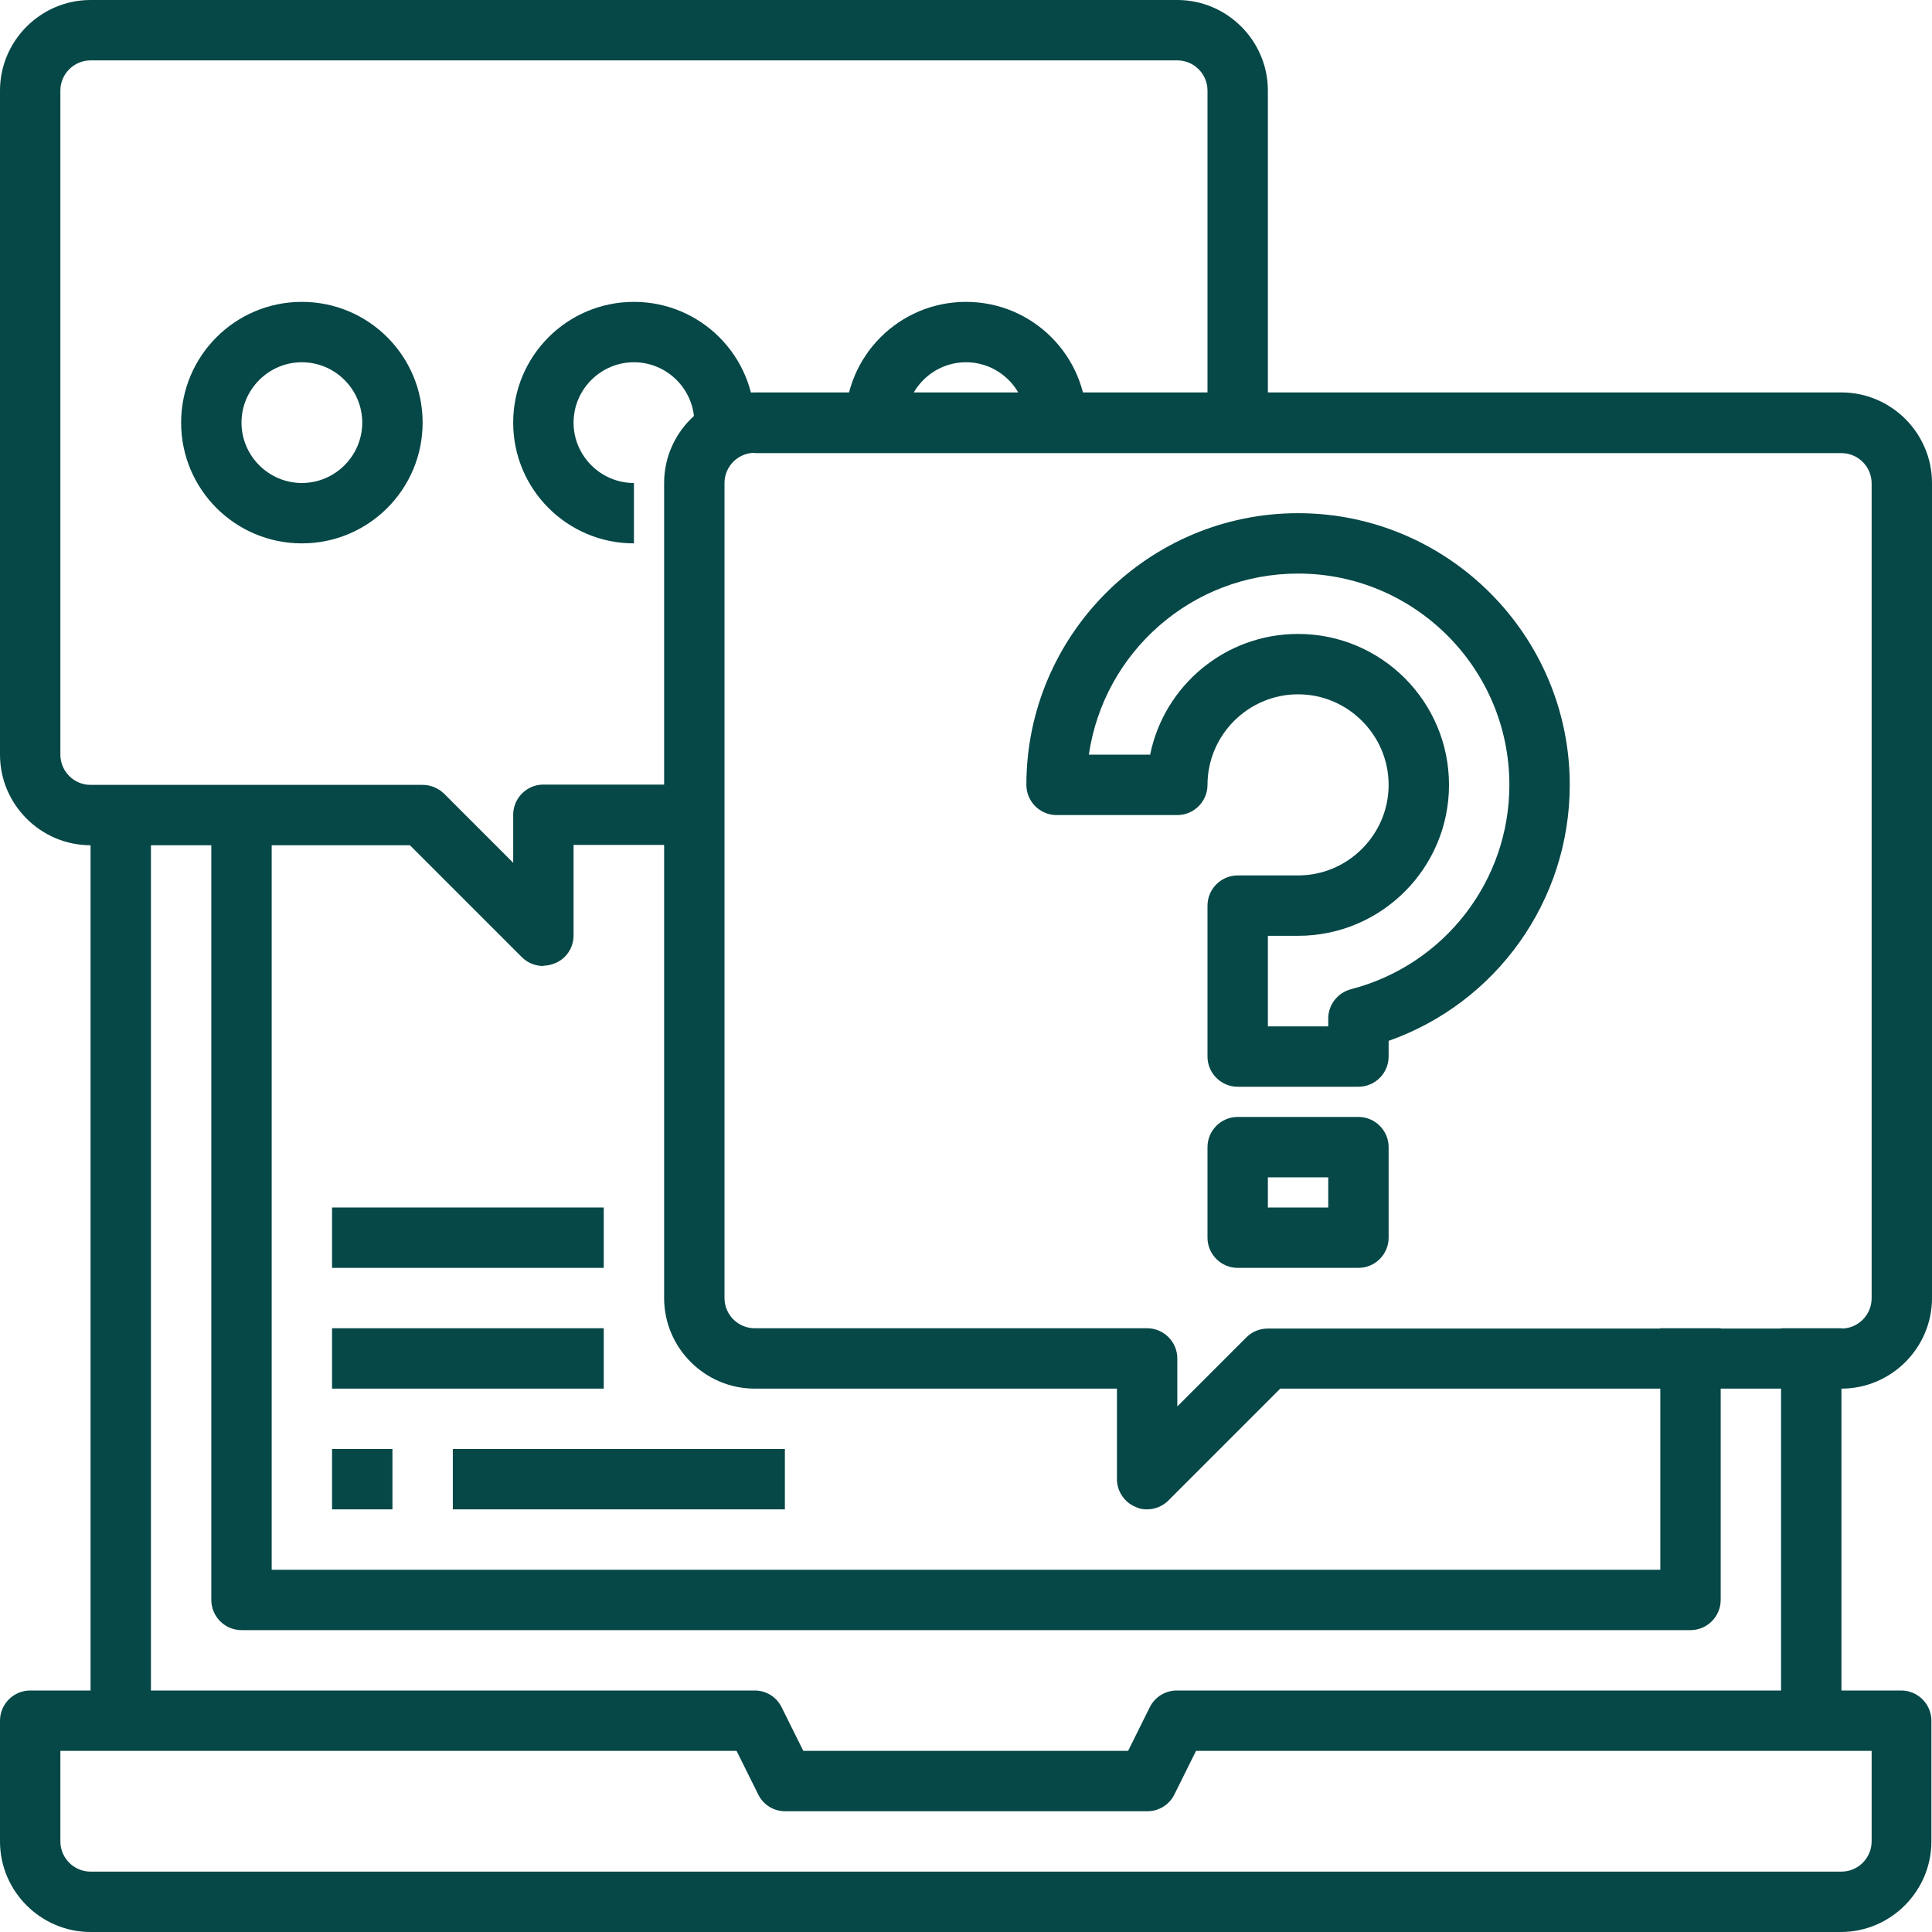
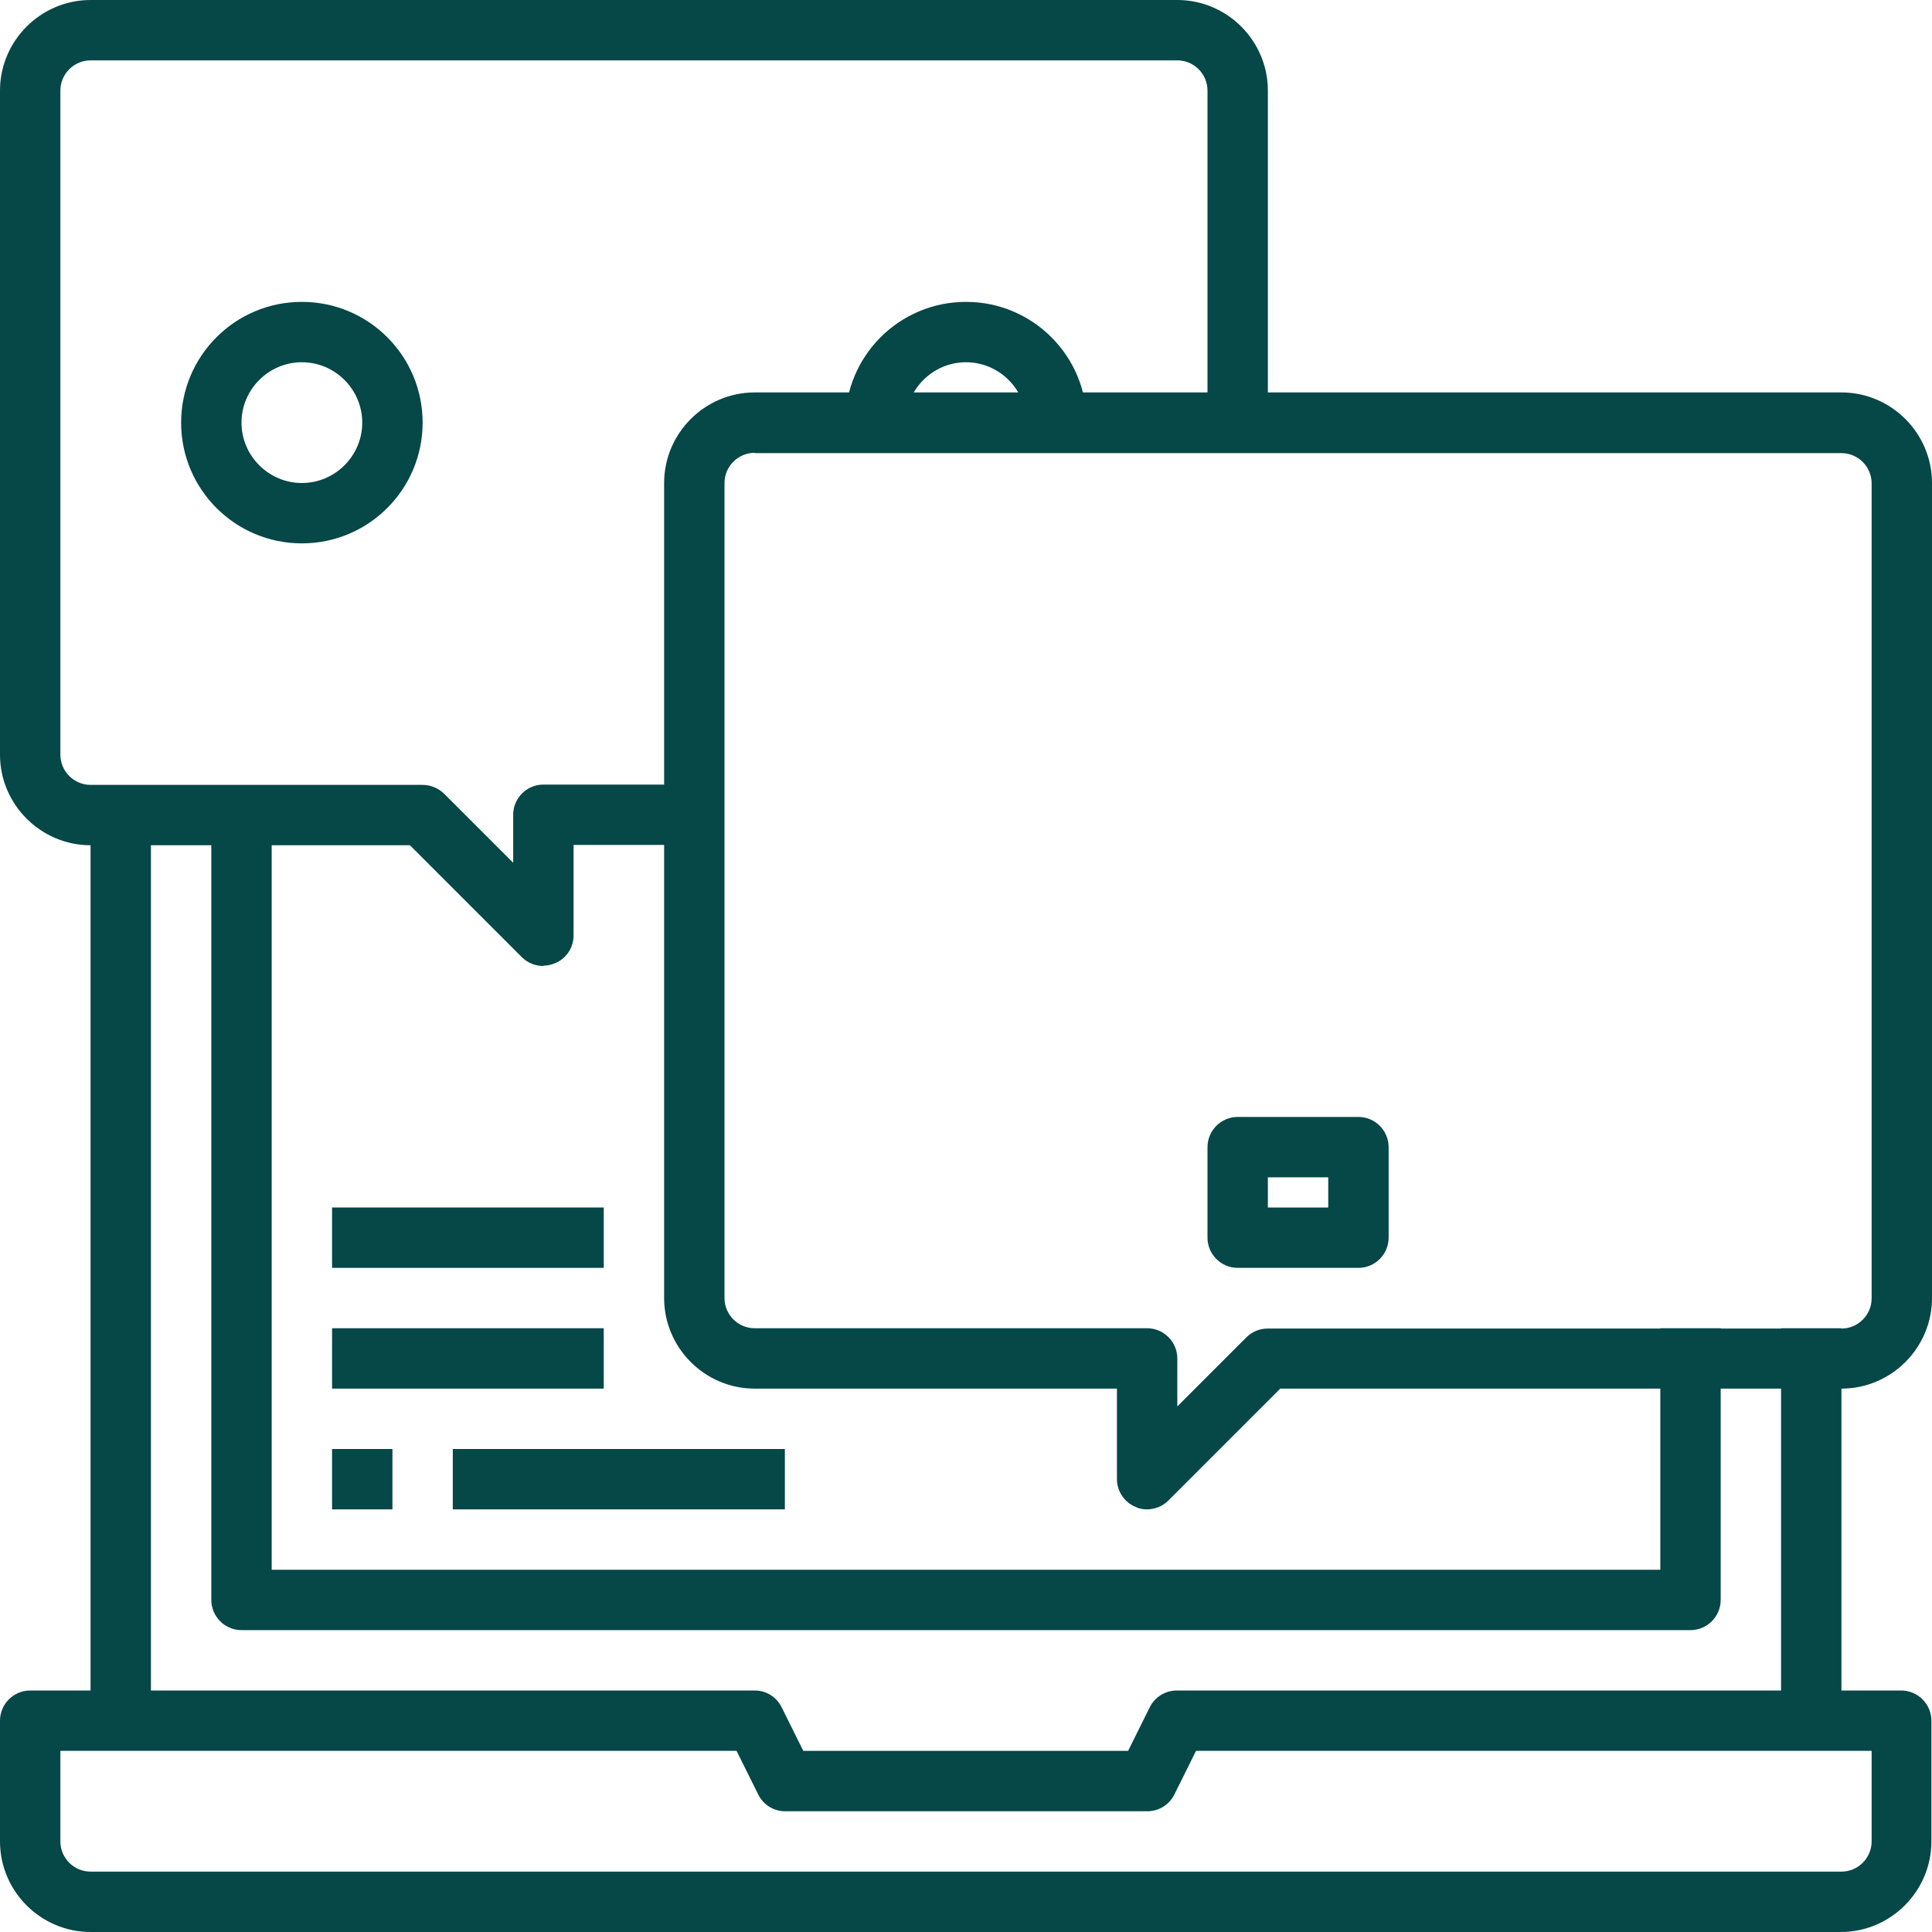
<svg xmlns="http://www.w3.org/2000/svg" id="Layer_2" viewBox="0 0 64 64">
  <defs>
    <style>      .cls-1 {        fill: #064747;      }    </style>
  </defs>
  <g id="Layer_1-2" data-name="Layer_1">
    <g id="_19-Question">
      <rect class="cls-1" x="59" y="44" width="2" height="13" />
      <rect class="cls-1" x="3" y="27" width="2" height="30" />
      <path class="cls-1" d="M61,64H3c-1.65,0-3-1.35-3-3v-4c0-.55.45-1,1-1h24c.38,0,.72.21.89.55l.72,1.45h10.76l.72-1.45c.17-.34.52-.55.89-.55h24c.55,0,1,.45,1,1v4c0,1.65-1.35,3-3,3ZM2,58v3c0,.55.45,1,1,1h58c.55,0,1-.45,1-1v-3h-22.38l-.72,1.45c-.17.34-.52.55-.89.55h-12c-.38,0-.72-.21-.89-.55l-.72-1.45H2Z" />
      <path class="cls-1" d="M56,54H8c-.55,0-1-.45-1-1v-26h2v25h46v-8h2v9c0,.55-.45,1-1,1Z" />
      <path class="cls-1" d="M18,32c-.26,0-.52-.1-.71-.29l-3.71-3.71H3c-1.65,0-3-1.35-3-3V3C0,1.35,1.35,0,3,0h36c1.65,0,3,1.35,3,3v11h-2V3c0-.55-.45-1-1-1H3c-.55,0-1,.45-1,1v22c0,.55.45,1,1,1h11c.27,0,.52.11.71.29l2.29,2.29v-1.59c0-.55.45-1,1-1h5v2h-4v3c0,.4-.24.77-.62.92-.12.05-.25.08-.38.08Z" />
      <path class="cls-1" d="M38,50c-.13,0-.26-.02-.38-.08-.37-.15-.62-.52-.62-.92v-3h-12c-1.65,0-3-1.35-3-3v-27c0-1.65,1.35-3,3-3h36c1.65,0,3,1.35,3,3v27c0,1.65-1.35,3-3,3h-18.59l-3.71,3.71c-.19.19-.45.29-.71.29ZM25,15c-.55,0-1,.45-1,1v27c0,.55.45,1,1,1h13c.55,0,1,.45,1,1v1.59l2.29-2.29c.19-.19.44-.29.71-.29h19c.55,0,1-.45,1-1v-27c0-.55-.45-1-1-1H25Z" />
-       <path class="cls-1" d="M45,36h-4c-.55,0-1-.45-1-1v-5c0-.55.45-1,1-1h2c1.65,0,3-1.35,3-3s-1.35-3-3-3-3,1.35-3,3c0,.55-.45,1-1,1h-4c-.55,0-1-.45-1-1,0-4.96,4.04-9,9-9s9,4.04,9,9h0c0,3.84-2.43,7.22-6,8.48v.52c0,.55-.45,1-1,1ZM42,34h2v-.26c0-.46.31-.85.75-.97,3.09-.8,5.25-3.58,5.25-6.77,0-3.86-3.14-7-7-7-3.52,0-6.44,2.61-6.93,6h2.03c.46-2.28,2.48-4,4.9-4,2.76,0,5,2.24,5,5s-2.24,5-5,5h-1v3Z" />
      <path class="cls-1" d="M45,42h-4c-.55,0-1-.45-1-1v-3c0-.55.45-1,1-1h4c.55,0,1,.45,1,1v3c0,.55-.45,1-1,1ZM42,40h2v-1h-2v1Z" />
      <path class="cls-1" d="M10,18c-2.21,0-4-1.79-4-4s1.79-4,4-4,4,1.79,4,4-1.79,4-4,4ZM10,12c-1.1,0-2,.9-2,2s.9,2,2,2,2-.9,2-2-.9-2-2-2Z" />
      <path class="cls-1" d="M36,14h-2c0-1.1-.9-2-2-2s-2,.9-2,2h-2c0-2.21,1.79-4,4-4s4,1.79,4,4Z" />
-       <path class="cls-1" d="M21,18c-2.21,0-4-1.79-4-4s1.79-4,4-4,4,1.79,4,4h-2c0-1.1-.9-2-2-2s-2,.9-2,2,.9,2,2,2v2Z" />
      <rect class="cls-1" x="11" y="48" width="2" height="2" />
      <rect class="cls-1" x="15" y="48" width="11" height="2" />
      <rect class="cls-1" x="11" y="44" width="9" height="2" />
      <rect class="cls-1" x="11" y="40" width="9" height="2" />
    </g>
  </g>
</svg>